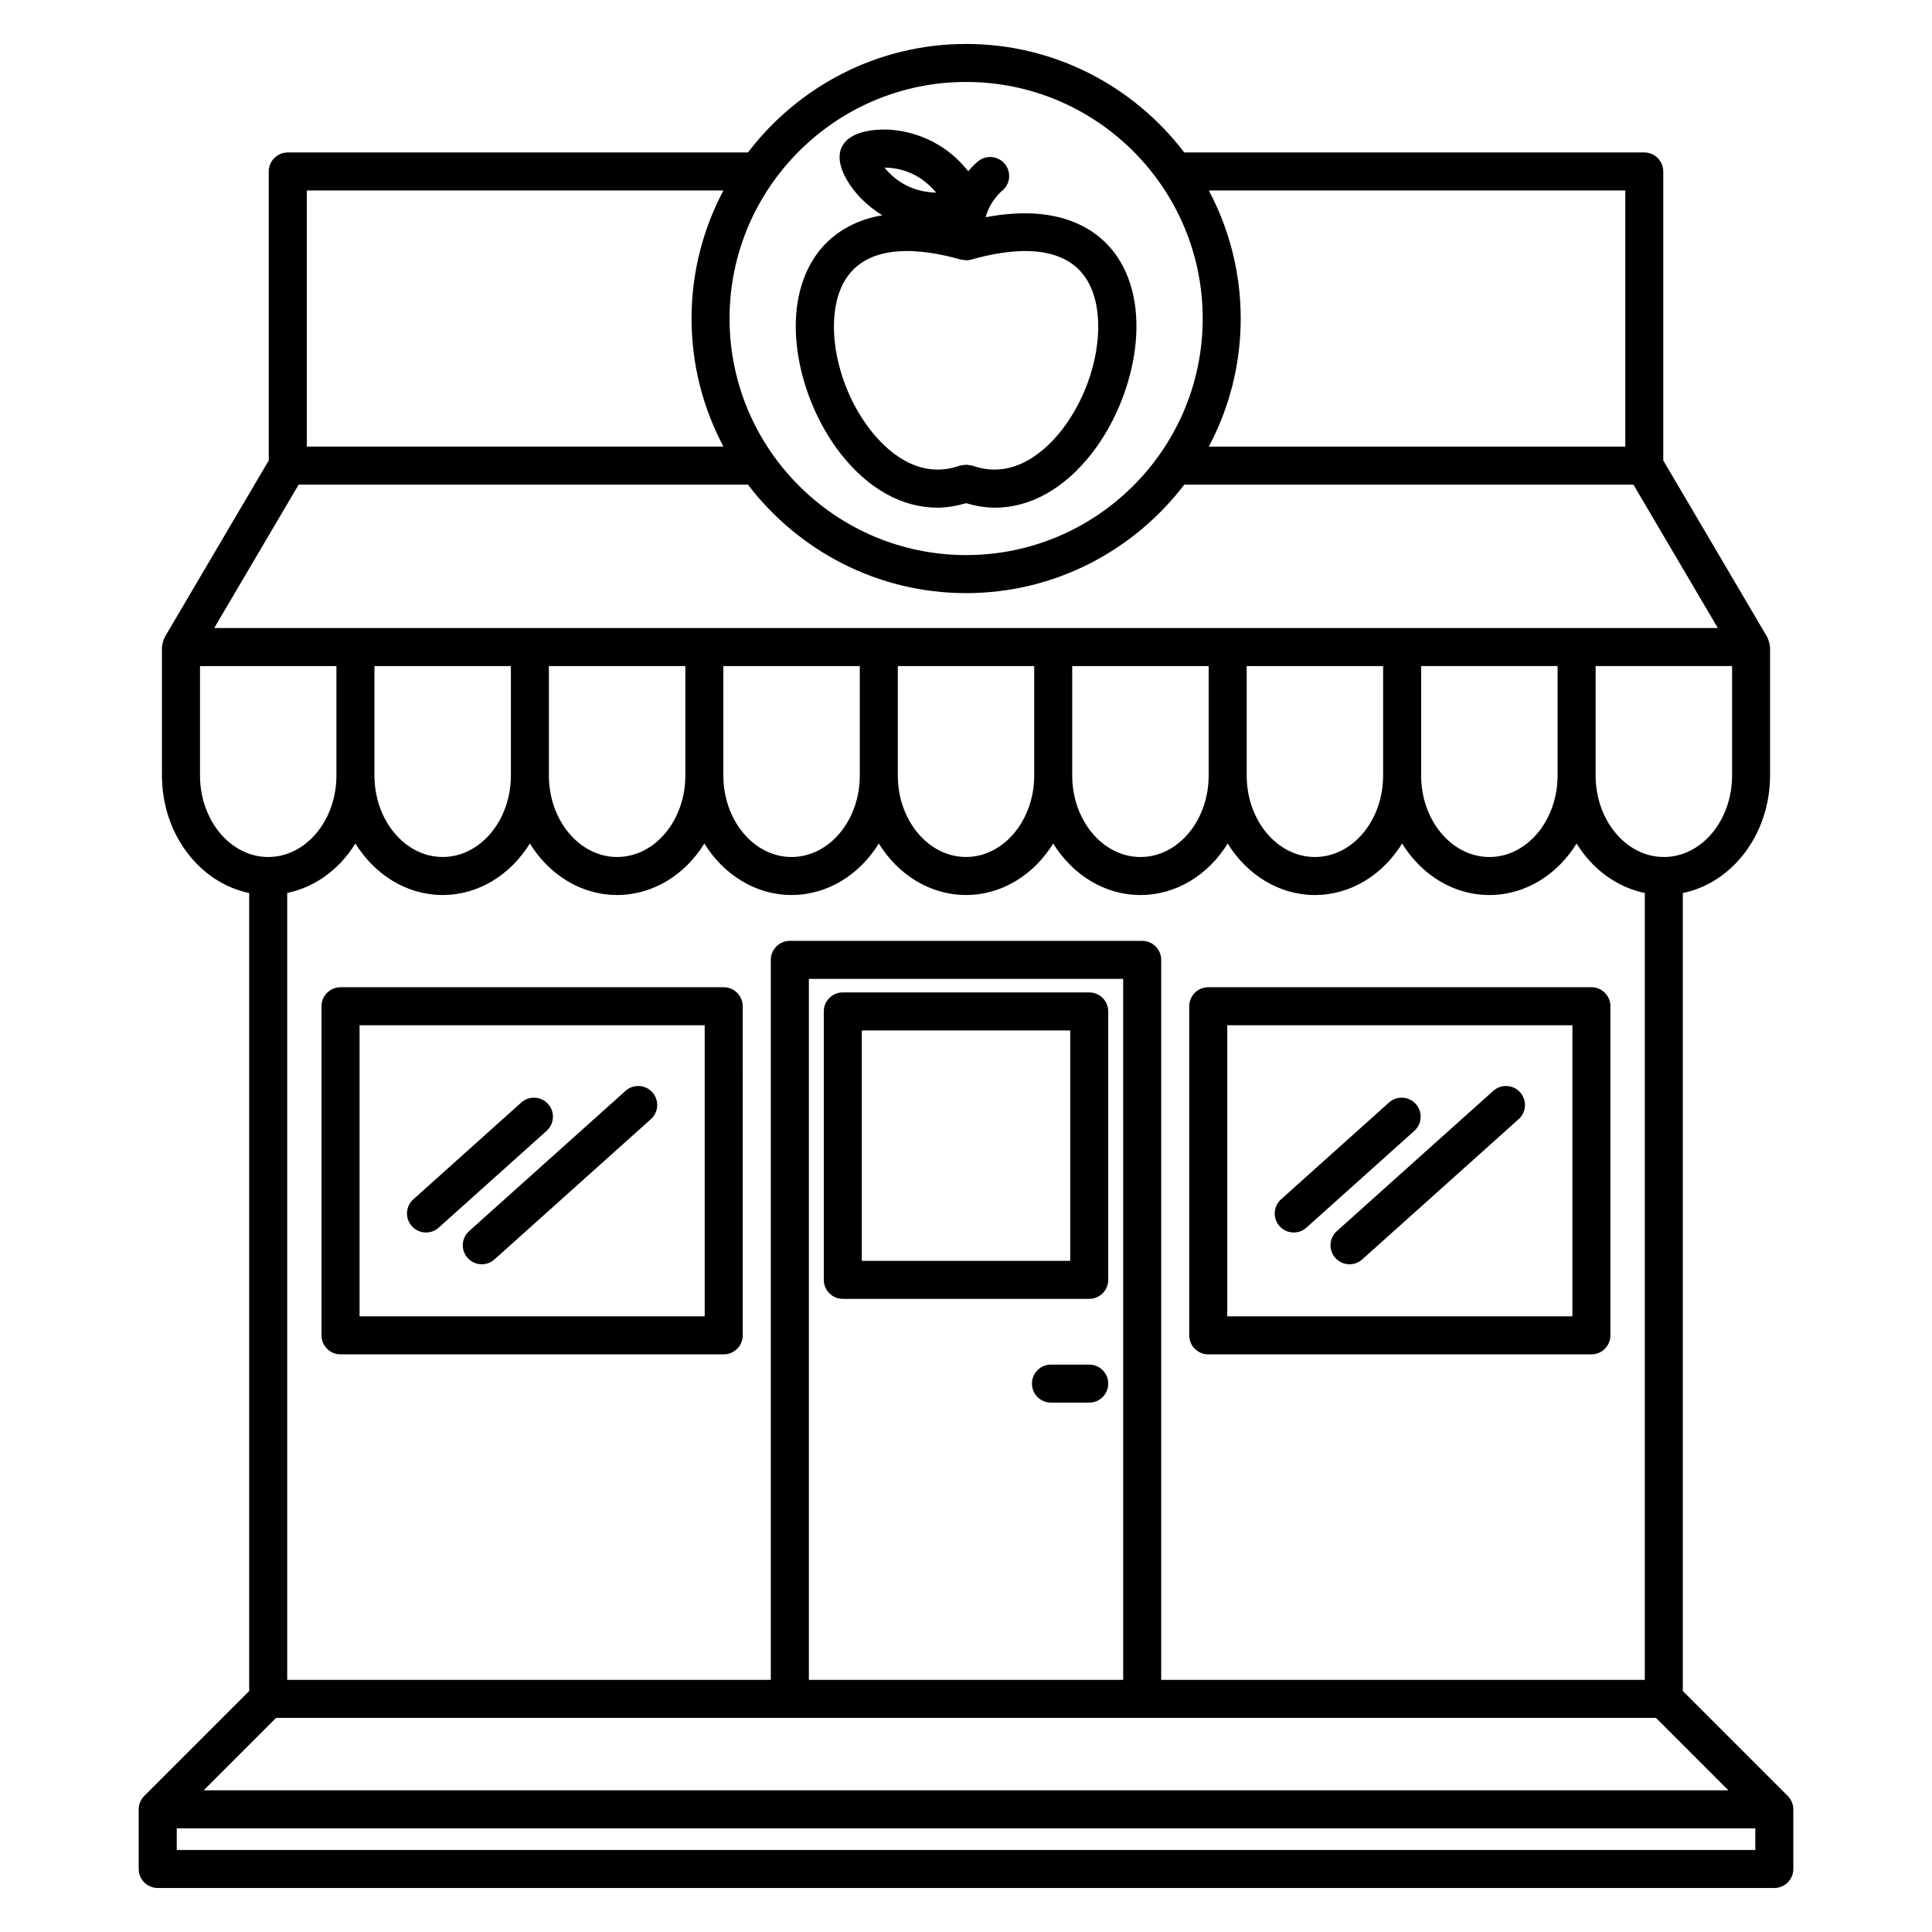
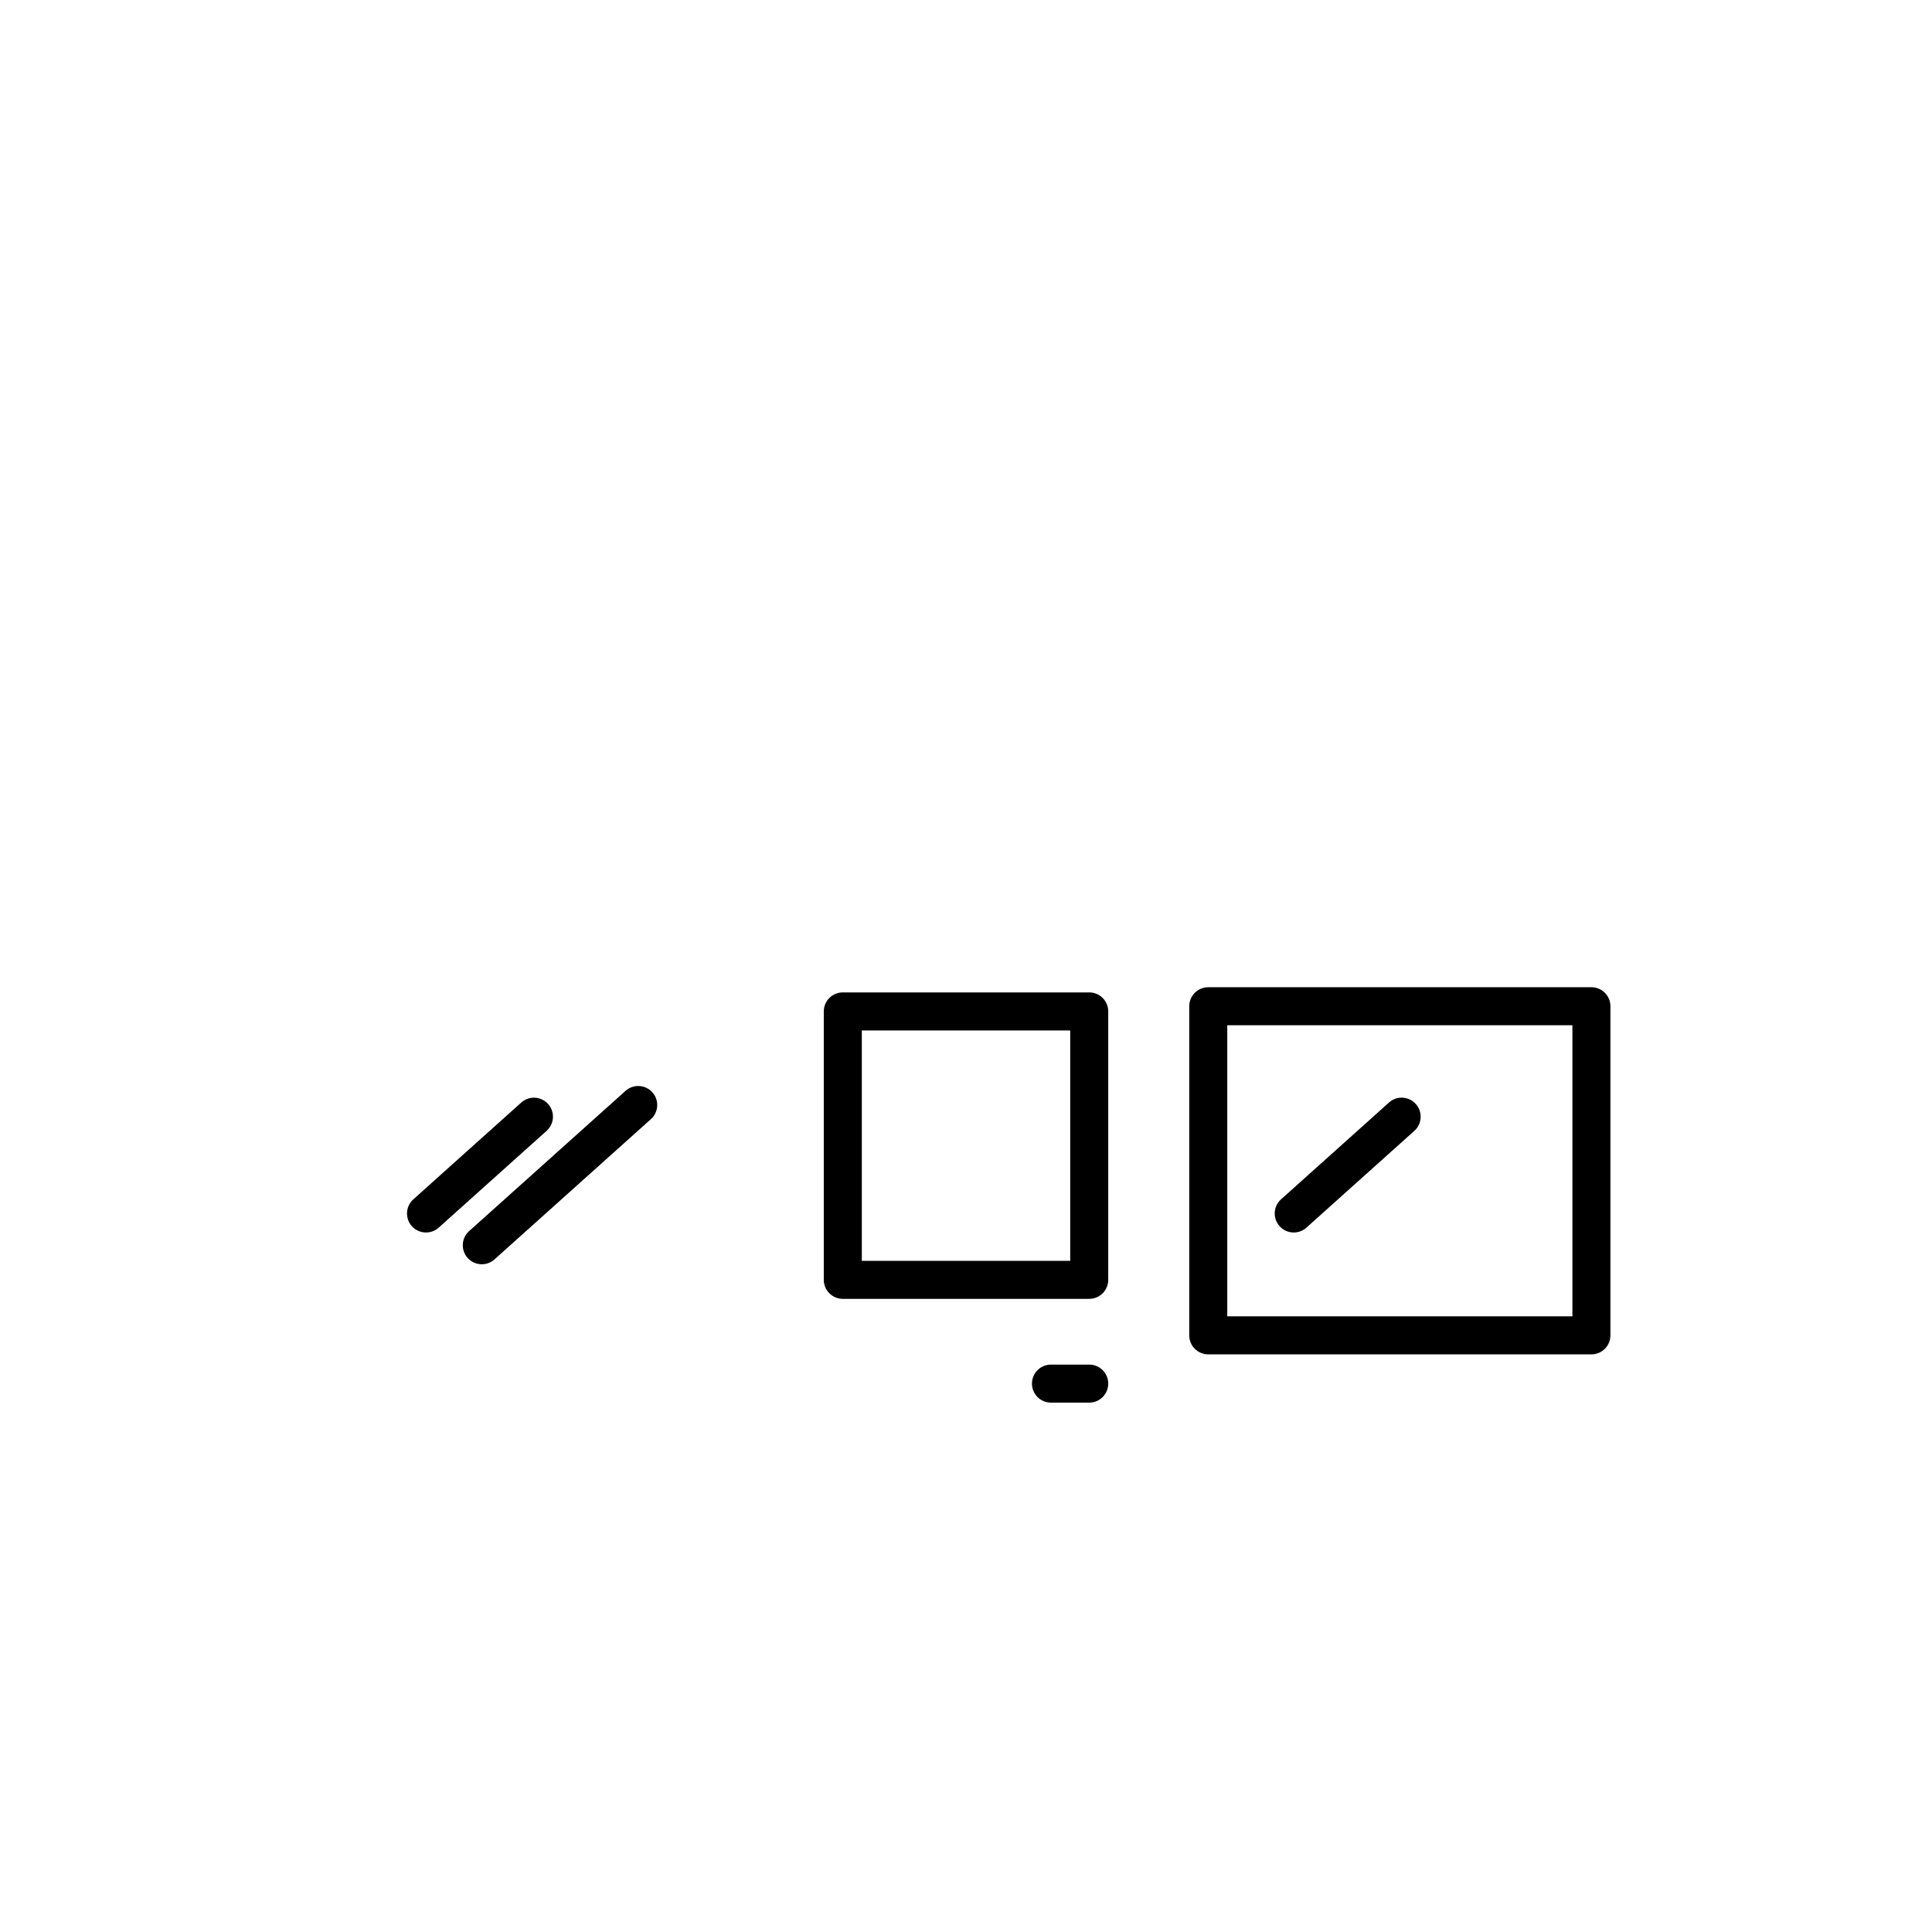
<svg xmlns="http://www.w3.org/2000/svg" fill="#000000" width="800px" height="800px" version="1.1" viewBox="144 144 512 512">
  <g>
    <path d="m367.35 488.21h65.305c2.785 0 5.039-2.254 5.039-5.039v-71.133c0-2.785-2.254-5.039-5.039-5.039h-65.305c-2.781 0-5.039 2.254-5.039 5.039v71.133c0 2.785 2.254 5.039 5.039 5.039zm5.039-71.133h55.227v61.059l-55.227-0.004z" />
    <path d="m432.65 505.63h-10.133c-2.785 0-5.039 2.254-5.039 5.039 0 2.785 2.254 5.039 5.039 5.039h10.137c2.785 0 5.039-2.254 5.039-5.039 0-2.789-2.258-5.039-5.043-5.039z" />
-     <path d="m234.25 502.92h101.54c2.781 0 5.039-2.254 5.039-5.039l-0.004-87.215c0-2.785-2.258-5.039-5.039-5.039l-101.54 0.004c-2.781 0-5.039 2.254-5.039 5.039v87.215c0 2.777 2.254 5.035 5.039 5.035zm5.039-87.215h91.461v77.137h-91.461z" />
    <path d="m289.25 436.57c-1.859-2.062-5.043-2.246-7.113-0.383l-28.602 25.652c-2.07 1.855-2.246 5.043-0.387 7.113 0.996 1.109 2.371 1.672 3.754 1.672 1.199 0 2.398-0.422 3.359-1.289l28.602-25.652c2.07-1.855 2.246-5.043 0.387-7.113z" />
    <path d="m309.77 433.09-41.453 37.168c-2.07 1.855-2.246 5.043-0.387 7.113 0.996 1.109 2.371 1.672 3.754 1.672 1.199 0 2.398-0.422 3.359-1.289l41.453-37.168c2.07-1.855 2.246-5.043 0.387-7.113-1.852-2.062-5.035-2.246-7.113-0.383z" />
    <path d="m464.2 502.92h101.54c2.785 0 5.039-2.254 5.039-5.039v-87.215c0-2.785-2.254-5.039-5.039-5.039l-101.54 0.004c-2.785 0-5.039 2.254-5.039 5.039v87.215c0 2.777 2.254 5.035 5.039 5.035zm5.039-87.215h91.465v77.137h-91.465z" />
    <path d="m519.2 436.57c-1.859-2.074-5.047-2.246-7.113-0.383l-28.602 25.652c-2.07 1.855-2.242 5.043-0.383 7.113 0.992 1.109 2.371 1.672 3.75 1.672 1.199 0 2.402-0.422 3.367-1.289l28.602-25.652c2.07-1.855 2.238-5.043 0.379-7.113z" />
-     <path d="m539.73 433.09-41.457 37.168c-2.07 1.855-2.242 5.039-0.383 7.113 0.992 1.109 2.367 1.672 3.75 1.672 1.199 0 2.402-0.422 3.367-1.289l41.457-37.168c2.07-1.855 2.242-5.039 0.383-7.113-1.863-2.07-5.043-2.246-7.117-0.383z" />
-     <path d="m618.85 621.57c-0.258-0.621-0.625-1.18-1.094-1.641l-27.797-27.797 0.004-211.47c13.125-2.68 23.121-15.613 23.121-31.152v-34.039c0-0.109-0.059-0.211-0.066-0.324-0.023-0.328-0.105-0.641-0.195-0.961-0.09-0.336-0.176-0.664-0.332-0.973-0.051-0.098-0.051-0.203-0.105-0.297l-27.605-46.895v-76.582c0-2.781-2.254-5.039-5.039-5.039l-121.9 0.004c-13.301-17.438-34.234-28.758-57.812-28.758-23.578 0-44.512 11.32-57.816 28.758h-121.95c-2.781 0-5.039 2.258-5.039 5.039v76.578l-27.609 46.898c-0.055 0.102-0.055 0.211-0.105 0.309-0.152 0.297-0.238 0.613-0.328 0.941-0.09 0.332-0.18 0.648-0.203 0.992-0.004 0.109-0.066 0.207-0.066 0.316 0 0.012 0.004 0.016 0.004 0.023v34.004c0 15.531 9.992 28.461 23.121 31.152v211.48l-27.801 27.797c-0.469 0.469-0.836 1.023-1.094 1.641-0.258 0.613-0.387 1.27-0.387 1.926l0.004 15.797c0 2.785 2.258 5.039 5.039 5.039h428.41c2.785 0 5.039-2.254 5.039-5.039v-15.809c0.008-0.656-0.129-1.305-0.387-1.926zm-380.66-254.03c5.094 8.23 13.551 13.645 23.121 13.645 9.562 0 18.02-5.41 23.109-13.645 5.09 8.23 13.547 13.645 23.121 13.645 9.574 0 18.027-5.41 23.121-13.645 5.09 8.23 13.543 13.645 23.113 13.645 9.574 0 18.031-5.41 23.121-13.645 5.09 8.23 13.543 13.645 23.105 13.645 9.566 0 18.02-5.41 23.113-13.645 5.094 8.238 13.551 13.648 23.129 13.648 9.566 0 18.02-5.41 23.109-13.645 5.094 8.23 13.543 13.645 23.113 13.645 9.574 0 18.02-5.41 23.113-13.645 5.09 8.238 13.547 13.648 23.125 13.648 9.566 0 18.02-5.41 23.109-13.645 4.176 6.75 10.617 11.578 18.082 13.109v208.52h-128.16v-190.8c0-2.781-2.254-5.039-5.039-5.039h-93.379c-2.781 0-5.039 2.258-5.039 5.039v190.8h-128.16v-208.53c7.461-1.527 13.898-6.356 18.07-13.109zm-15.047-95.109h119.07c13.312 17.434 34.238 28.754 57.816 28.754 23.578 0 44.508-11.32 57.816-28.754h119.03l22.371 38.008h-398.48zm333.63 77.078c0 11.914-8.105 21.609-18.07 21.609-9.969 0-18.086-9.691-18.086-21.609v-0.004-28.996h36.16zm-267.31-0.004v-28.988h36.164v28.996c0 11.91-8.113 21.602-18.082 21.602s-18.082-9.695-18.082-21.609zm46.234-28.988h36.16v28.996c0 11.91-8.113 21.602-18.082 21.602s-18.078-9.691-18.078-21.602zm46.234 0h36.145v28.988c0 11.91-8.105 21.602-18.078 21.602-9.961 0-18.066-9.691-18.066-21.602zm46.219 28.988v-28.988h36.164v28.996c0 11.91-8.105 21.602-18.07 21.602-9.98 0-18.094-9.695-18.094-21.609zm46.242-28.988h36.152v28.996c0 11.91-8.105 21.602-18.078 21.602-9.969 0-18.078-9.691-18.078-21.602zm-195 0v28.988c0 11.91-8.105 21.602-18.07 21.602-9.969 0-18.086-9.691-18.086-21.602v-28.988zm162.27 268.66h-83.301v-185.76h83.293l0.004 185.76zm-224.49 10.078h365.68l19.199 19.199h-404.07zm367.78-228.14c-9.977 0-18.094-9.691-18.094-21.609v-29h36.164v29c0 11.918-8.105 21.609-18.07 21.609zm-10.227-176.64v67.879h-110.37c5.371-10.141 8.449-21.684 8.449-33.938 0-12.254-3.074-23.797-8.449-33.938h110.37zm-174.69-28.758c34.57 0 62.695 28.129 62.695 62.695s-28.121 62.688-62.695 62.688c-34.57 0-62.695-28.121-62.695-62.688s28.125-62.695 62.695-62.695zm-174.73 28.758h110.41c-5.371 10.141-8.449 21.684-8.449 33.938s3.074 23.797 8.449 33.938h-110.41zm-28.301 155.03v-28.988h36.152v28.988c0 11.914-8.102 21.609-18.066 21.609-9.973 0-18.086-9.695-18.086-21.609zm412.17 284.76h-418.33v-5.734h418.33v5.734z" />
-     <path d="m366.62 264.02c7.359 9.508 16.426 14.516 25.805 14.516 2.519 0 5.059-0.457 7.598-1.188 2.539 0.734 5.082 1.195 7.609 1.195 9.375 0 18.445-5.012 25.805-14.516 10.965-14.168 16.438-37.504 6.613-52.043-3.977-5.883-13.629-14.445-34.832-10.414 1.125-4.293 4.133-6.828 4.281-6.953 2.195-1.715 2.586-4.875 0.871-7.07-1.715-2.195-4.883-2.586-7.07-0.871-0.141 0.105-1.301 1.043-2.719 2.695-7.769-9.855-18.242-10.973-21.77-11.043-2.793-0.023-9.613 0.277-11.719 4.609-2.09 4.328 1.855 9.863 3.648 12.043 1.109 1.344 3.465 3.859 7.074 6.066-9.789 1.688-15.105 6.938-17.805 10.938-9.828 14.535-4.359 37.875 6.609 52.035zm17.871-74.492c2.988 1.109 5.5 3.019 7.633 5.535-3.289-0.109-6.348-0.902-9.07-2.559-2.082-1.266-3.586-2.762-4.656-4.09 1.703 0.012 3.812 0.27 6.094 1.113zm-16.145 28.094c6.281-9.305 19.945-7.769 30.301-4.828 0.125 0.035 0.25 0 0.383 0.031 0.215 0.047 0.422 0.086 0.645 0.102 0.117 0.004 0.223 0.059 0.336 0.059 0.176 0 0.359-0.023 0.535-0.047 0.051-0.004 0.105-0.004 0.156-0.012 0.066-0.012 0.125-0.004 0.191-0.016 0.09-0.016 0.152-0.074 0.238-0.098 0.086-0.02 0.172 0.004 0.258-0.02 10.352-2.938 24.012-4.481 30.305 4.828 6.289 9.316 3.438 27.738-6.238 40.234-4.074 5.262-12.582 13.492-23.754 9.551-0.215-0.082-0.438-0.051-0.66-0.098-0.336-0.07-0.66-0.141-1.008-0.145-0.363 0-0.699 0.07-1.047 0.145-0.215 0.047-0.434 0.016-0.648 0.09-11.184 3.965-19.68-4.281-23.754-9.551-9.668-12.488-12.531-30.91-6.238-40.227z" />
  </g>
</svg>